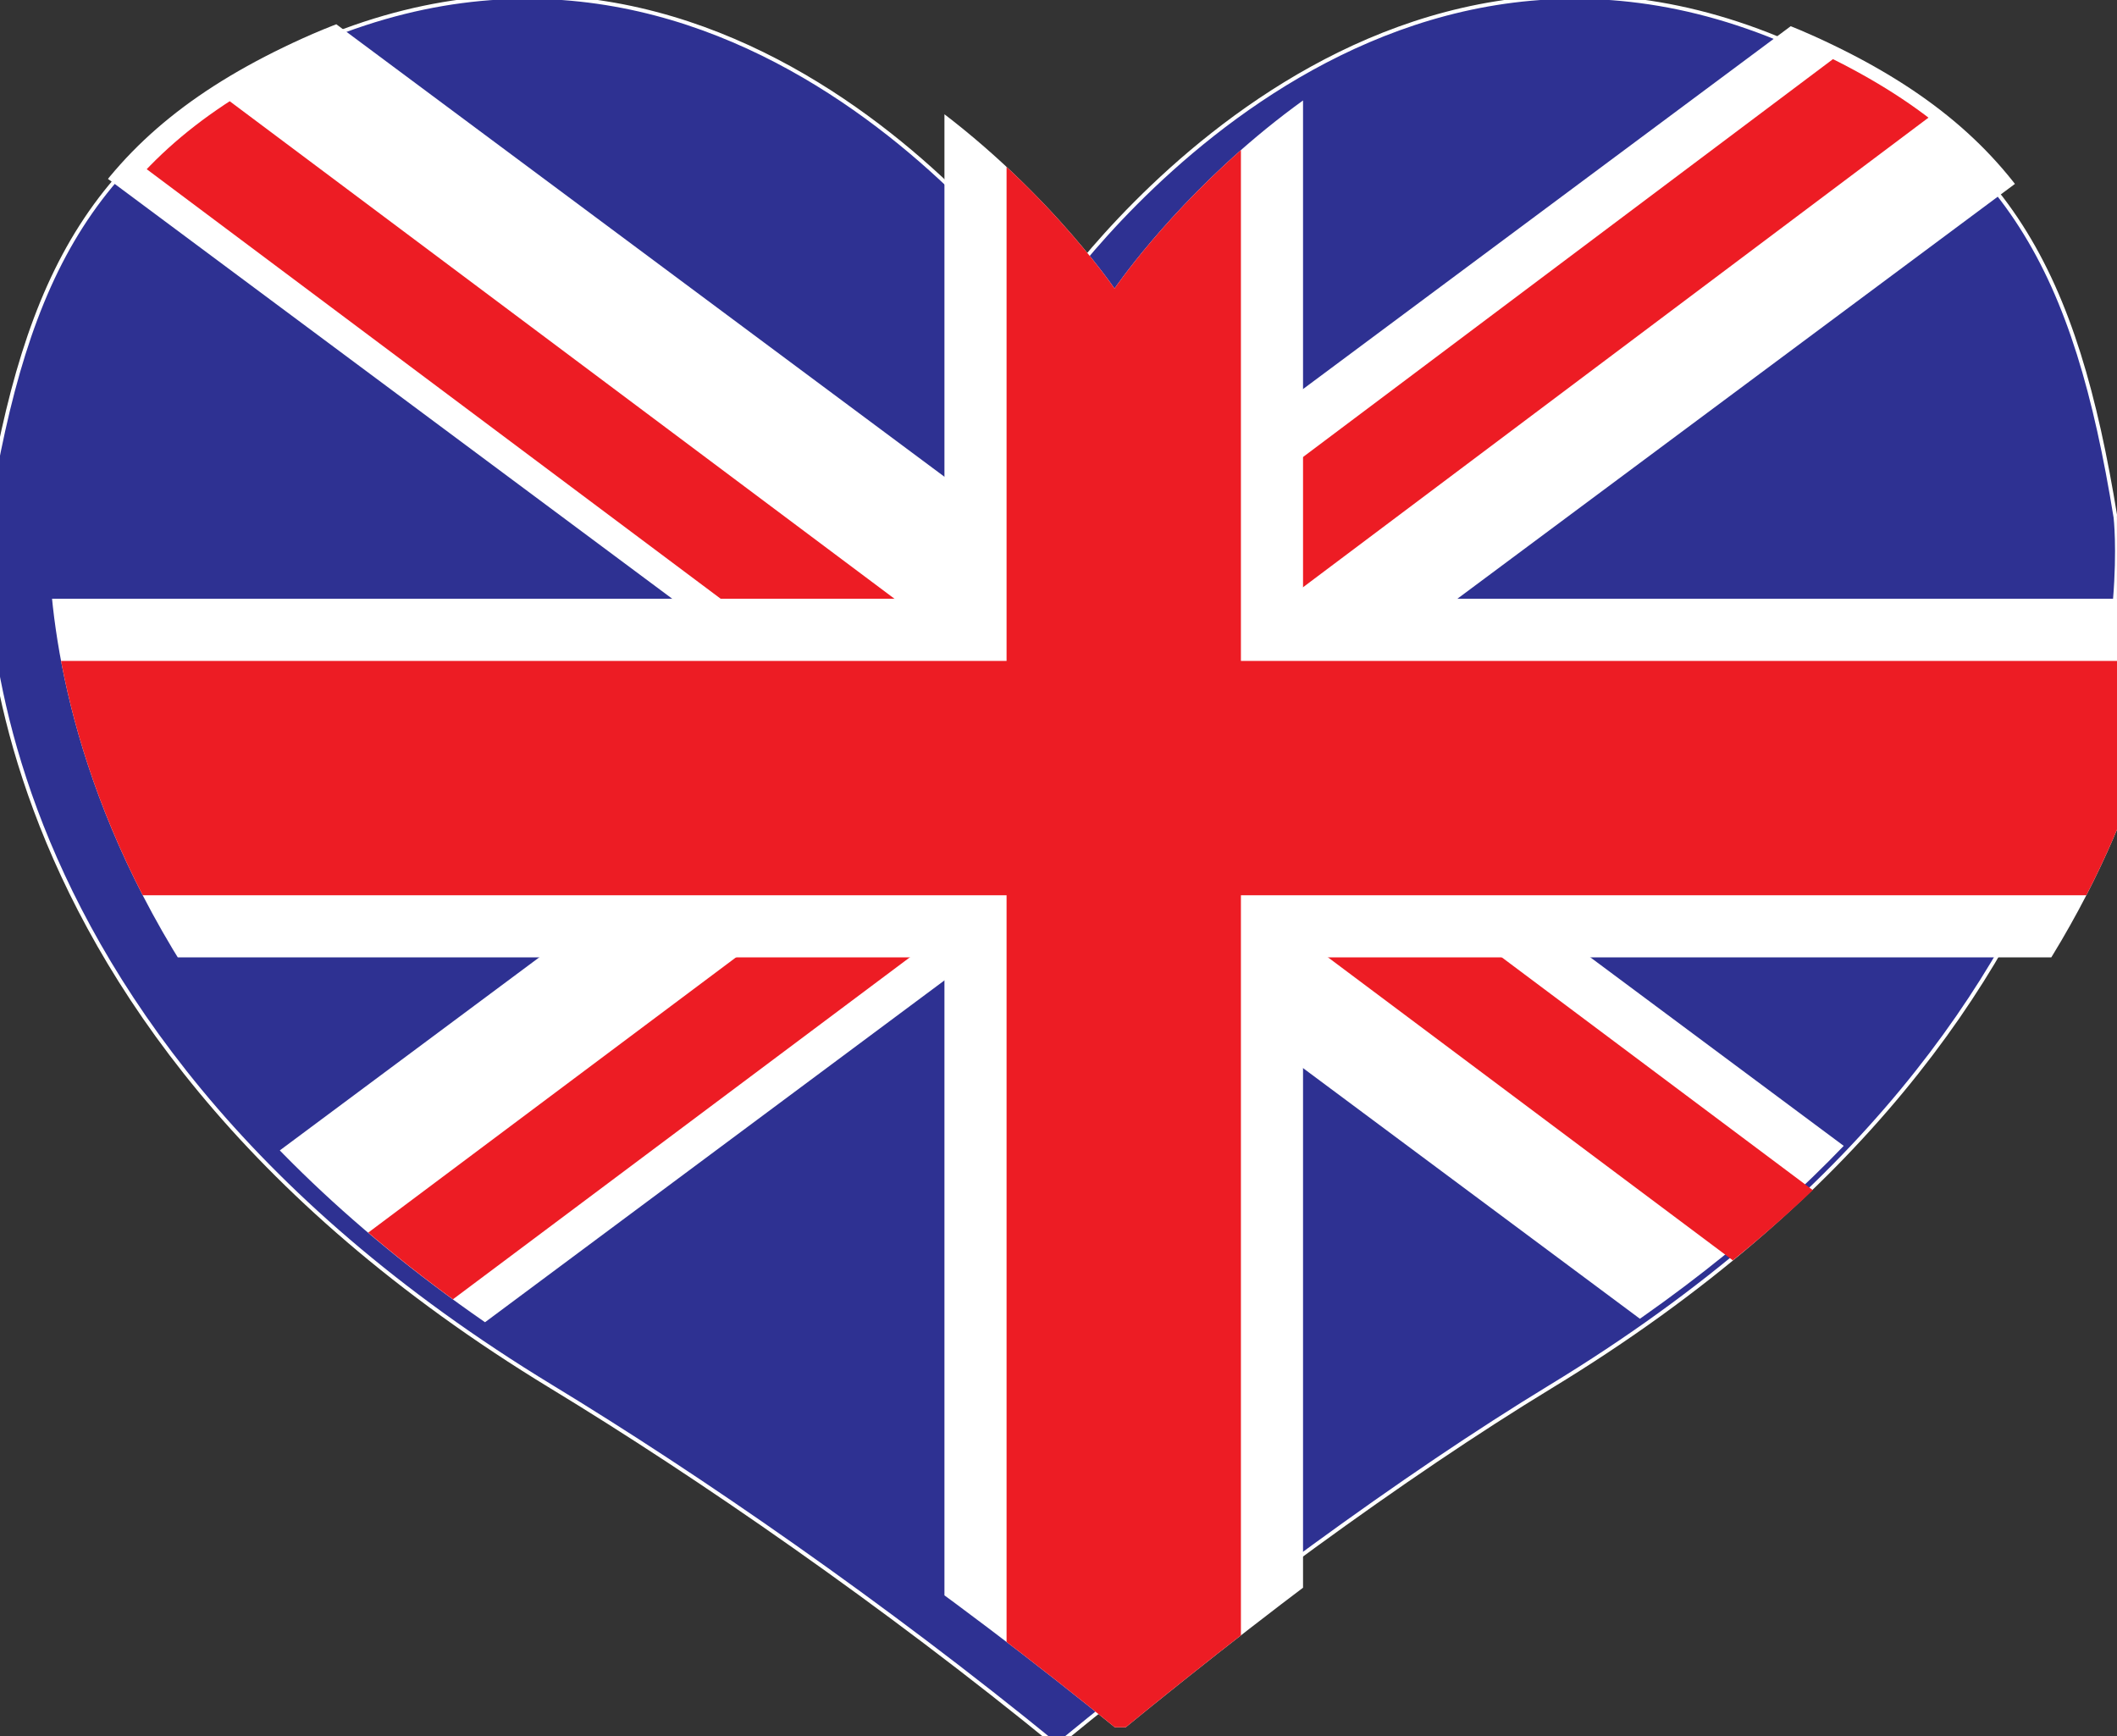
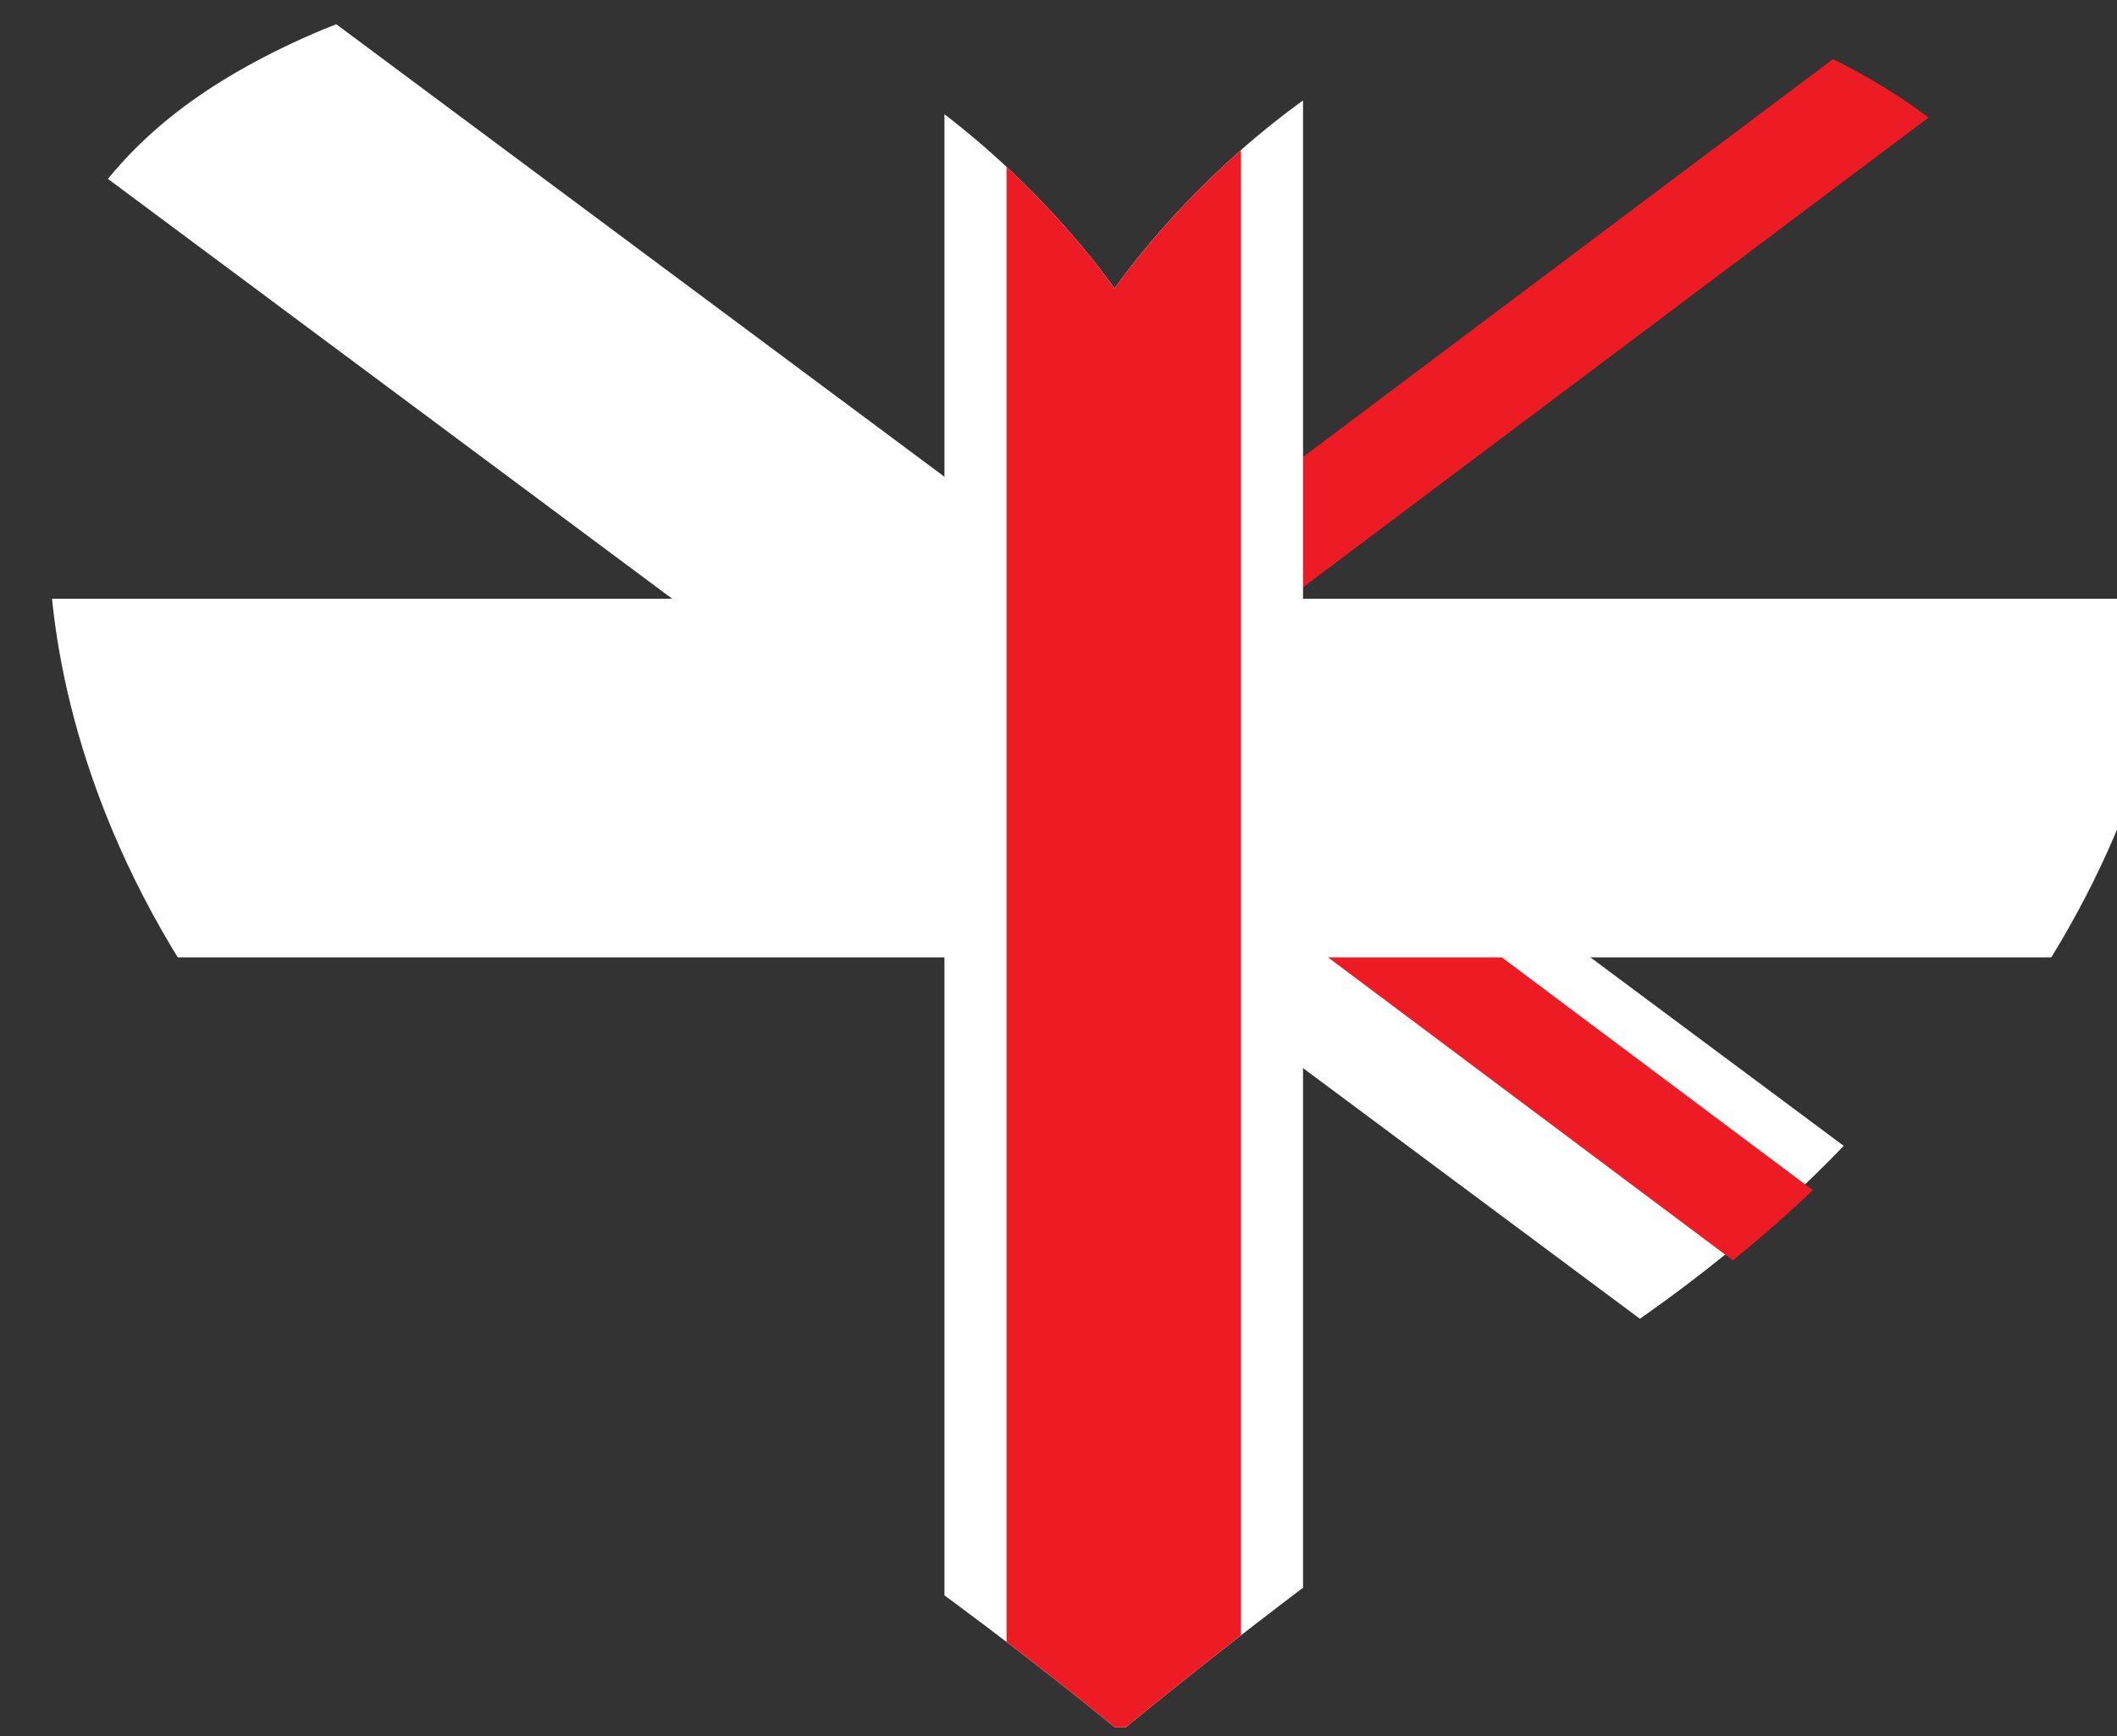
<svg xmlns="http://www.w3.org/2000/svg" xmlns:ns1="http://www.inkscape.org/namespaces/inkscape" xmlns:ns2="http://sodipodi.sourceforge.net/DTD/sodipodi-0.dtd" width="39.688mm" height="32.544mm" viewBox="0 0 39.688 32.544" version="1.1" id="svg1" xml:space="preserve" ns1:version="1.3.2 (091e20e, 2023-11-25, custom)" ns2:docname="letter_without_images.svg">
  <rect x="0" y="0" width="39.688" height="32.544" fill="#333333" stroke="none" />
  <ns2:namedview id="namedview1" pagecolor="#ffffff" bordercolor="#666666" borderopacity="1.0" ns1:showpageshadow="2" ns1:pageopacity="0.0" ns1:pagecheckerboard="0" ns1:deskcolor="#d1d1d1" ns1:document-units="mm" ns1:zoom="0.70710678" ns1:cx="5392.3963" ns1:cy="-157.68481" ns1:window-width="1920" ns1:window-height="991" ns1:window-x="-9" ns1:window-y="-9" ns1:window-maximized="1" ns1:current-layer="layer1" showguides="false" showgrid="false" />
  <defs id="defs1">
    <clipPath clipPathUnits="userSpaceOnUse" id="clipPath22-9-4">
-       <path d="M 0,1198.78 H 2137.267 V 0 H 0 Z" transform="translate(-2136.887,-368.37)" id="path22-1" />
-     </clipPath>
+       </clipPath>
    <clipPath clipPathUnits="userSpaceOnUse" id="clipPath24-0-13">
-       <path d="m 1859.742,424.391 c 0,0 -80.076,118.213 -194.665,66.338 v 0 c -54.718,-24.79 -72.089,-58.496 -82.431,-122.359 v 0 c 0,0 -15.277,-127.668 146.979,-226.346 v 0 c 38.354,-23.3 86.68,-56.661 131.604,-93.389 v 0 c 44.884,36.728 90.265,70.089 128.549,93.389 v 0 c 136.347,82.88 147.434,186.211 147.489,217.172 v 0 0.464 c -0.01,5.607 -0.38,8.71 -0.38,8.71 v 0 c -10.371,63.863 -27.811,97.569 -82.53,122.359 v 0 c -20.609,9.331 -40.12,13.159 -58.229,13.161 v 0 c -82.572,0.012 -136.386,-79.499 -136.386,-79.499" transform="translate(-1594.124,-71.111)" id="path24-7" />
-     </clipPath>
+       </clipPath>
    <clipPath clipPathUnits="userSpaceOnUse" id="clipPath26-4-8">
      <path d="m 1859.742,424.391 c 0,0 -80.076,118.213 -194.665,66.338 v 0 c -54.718,-24.79 -72.089,-58.496 -82.431,-122.359 v 0 c 0,0 -15.277,-127.668 146.979,-226.346 v 0 c 38.354,-23.3 86.68,-56.661 131.604,-93.389 v 0 c 44.884,36.728 90.265,70.089 128.549,93.389 v 0 c 136.347,82.88 147.434,186.211 147.489,217.172 v 0 0.464 c -0.01,5.607 -0.38,8.71 -0.38,8.71 v 0 c -10.371,63.863 -27.811,97.569 -82.53,122.359 v 0 c -20.609,9.331 -40.12,13.159 -58.229,13.161 v 0 c -82.572,0.012 -136.386,-79.499 -136.386,-79.499" transform="translate(-1900.791,-332.778)" id="path26-0" />
    </clipPath>
    <clipPath clipPathUnits="userSpaceOnUse" id="clipPath28-1">
      <path d="m 1859.742,424.391 c 0,0 -80.076,118.213 -194.665,66.338 v 0 c -54.718,-24.79 -72.089,-58.496 -82.431,-122.359 v 0 c 0,0 -15.277,-127.668 146.979,-226.346 v 0 c 38.354,-23.3 86.68,-56.661 131.604,-93.389 v 0 c 44.884,36.728 90.265,70.089 128.549,93.389 v 0 c 136.347,82.88 147.434,186.211 147.489,217.172 v 0 0.464 c -0.01,5.607 -0.38,8.71 -0.38,8.71 v 0 c -10.371,63.863 -27.811,97.569 -82.53,122.359 v 0 c -20.609,9.331 -40.12,13.159 -58.229,13.161 v 0 c -82.572,0.012 -136.386,-79.499 -136.386,-79.499" transform="translate(-2169.706,-125.501)" id="path28-2" />
    </clipPath>
    <clipPath clipPathUnits="userSpaceOnUse" id="clipPath30-1">
-       <path d="m 1859.742,424.391 c 0,0 -80.076,118.213 -194.665,66.338 v 0 c -54.718,-24.79 -72.089,-58.496 -82.431,-122.359 v 0 c 0,0 -15.277,-127.668 146.979,-226.346 v 0 c 38.354,-23.3 86.68,-56.661 131.604,-93.389 v 0 c 44.884,36.728 90.265,70.089 128.549,93.389 v 0 c 136.347,82.88 147.434,186.211 147.489,217.172 v 0 0.464 c -0.01,5.607 -0.38,8.71 -0.38,8.71 v 0 c -10.371,63.863 -27.811,97.569 -82.53,122.359 v 0 c -20.609,9.331 -40.12,13.159 -58.229,13.161 v 0 c -82.572,0.012 -136.386,-79.499 -136.386,-79.499" transform="translate(-1582.015,-73.869)" id="path30-1" />
+       <path d="m 1859.742,424.391 c 0,0 -80.076,118.213 -194.665,66.338 v 0 v 0 c 0,0 -15.277,-127.668 146.979,-226.346 v 0 c 38.354,-23.3 86.68,-56.661 131.604,-93.389 v 0 c 44.884,36.728 90.265,70.089 128.549,93.389 v 0 c 136.347,82.88 147.434,186.211 147.489,217.172 v 0 0.464 c -0.01,5.607 -0.38,8.71 -0.38,8.71 v 0 c -10.371,63.863 -27.811,97.569 -82.53,122.359 v 0 c -20.609,9.331 -40.12,13.159 -58.229,13.161 v 0 c -82.572,0.012 -136.386,-79.499 -136.386,-79.499" transform="translate(-1582.015,-73.869)" id="path30-1" />
    </clipPath>
    <clipPath clipPathUnits="userSpaceOnUse" id="clipPath32-0">
      <path d="m 1859.742,424.391 c 0,0 -80.076,118.213 -194.665,66.338 v 0 c -54.718,-24.79 -72.089,-58.496 -82.431,-122.359 v 0 c 0,0 -15.277,-127.668 146.979,-226.346 v 0 c 38.354,-23.3 86.68,-56.661 131.604,-93.389 v 0 c 44.884,36.728 90.265,70.089 128.549,93.389 v 0 c 136.347,82.88 147.434,186.211 147.489,217.172 v 0 0.464 c -0.01,5.607 -0.38,8.71 -0.38,8.71 v 0 c -10.371,63.863 -27.811,97.569 -82.53,122.359 v 0 c -20.609,9.331 -40.12,13.159 -58.229,13.161 v 0 c -82.572,0.012 -136.386,-79.499 -136.386,-79.499" transform="translate(-1565.767,-500.765)" id="path32-4" />
    </clipPath>
    <clipPath clipPathUnits="userSpaceOnUse" id="clipPath34-3">
      <path d="m 1859.742,424.391 c 0,0 -80.076,118.213 -194.665,66.338 v 0 c -54.718,-24.79 -72.089,-58.496 -82.431,-122.359 v 0 c 0,0 -15.277,-127.668 146.979,-226.346 v 0 c 38.354,-23.3 86.68,-56.661 131.604,-93.389 v 0 c 44.884,36.728 90.265,70.089 128.549,93.389 v 0 c 136.347,82.88 147.434,186.211 147.489,217.172 v 0 0.464 c -0.01,5.607 -0.38,8.71 -0.38,8.71 v 0 c -10.371,63.863 -27.811,97.569 -82.53,122.359 v 0 c -20.609,9.331 -40.12,13.159 -58.229,13.161 v 0 c -82.572,0.012 -136.386,-79.499 -136.386,-79.499" transform="translate(-1900.7,-274.847)" id="path34-1" />
    </clipPath>
    <clipPath clipPathUnits="userSpaceOnUse" id="clipPath36-8">
      <path d="m 1859.742,424.391 c 0,0 -80.076,118.213 -194.665,66.338 v 0 c -54.718,-24.79 -72.089,-58.496 -82.431,-122.359 v 0 c 0,0 -15.277,-127.668 146.979,-226.346 v 0 c 38.354,-23.3 86.68,-56.661 131.604,-93.389 v 0 c 44.884,36.728 90.265,70.089 128.549,93.389 v 0 c 136.347,82.88 147.434,186.211 147.489,217.172 v 0 0.464 c -0.01,5.607 -0.38,8.71 -0.38,8.71 v 0 c -10.371,63.863 -27.811,97.569 -82.53,122.359 v 0 c -20.609,9.331 -40.12,13.159 -58.229,13.161 v 0 c -82.572,0.012 -136.386,-79.499 -136.386,-79.499" transform="translate(0,-2.5000001e-5)" id="path36-3" />
    </clipPath>
    <clipPath clipPathUnits="userSpaceOnUse" id="clipPath38-9">
      <path d="m 1859.742,424.391 c 0,0 -80.076,118.213 -194.665,66.338 v 0 c -54.718,-24.79 -72.089,-58.496 -82.431,-122.359 v 0 c 0,0 -15.277,-127.668 146.979,-226.346 v 0 c 38.354,-23.3 86.68,-56.661 131.604,-93.389 v 0 c 44.884,36.728 90.265,70.089 128.549,93.389 v 0 c 136.347,82.88 147.434,186.211 147.489,217.172 v 0 0.464 c -0.01,5.607 -0.38,8.71 -0.38,8.71 v 0 c -10.371,63.863 -27.811,97.569 -82.53,122.359 v 0 c -20.609,9.331 -40.12,13.159 -58.229,13.161 v 0 c -82.572,0.012 -136.386,-79.499 -136.386,-79.499" transform="translate(0,-2.5000001e-5)" id="path38-3" />
    </clipPath>
    <clipPath clipPathUnits="userSpaceOnUse" id="clipPath40-2">
-       <path d="m 1859.742,424.391 c 0,0 -80.076,118.213 -194.665,66.338 v 0 c -54.718,-24.79 -72.089,-58.496 -82.431,-122.359 v 0 c 0,0 -15.277,-127.668 146.979,-226.346 v 0 c 38.354,-23.3 86.68,-56.661 131.604,-93.389 v 0 c 44.884,36.728 90.265,70.089 128.549,93.389 v 0 c 136.347,82.88 147.434,186.211 147.489,217.172 v 0 0.464 c -0.01,5.607 -0.38,8.71 -0.38,8.71 v 0 c -10.371,63.863 -27.811,97.569 -82.53,122.359 v 0 c -20.609,9.331 -40.12,13.159 -58.229,13.161 v 0 c -82.572,0.012 -136.386,-79.499 -136.386,-79.499" transform="translate(0,-2.5000001e-5)" id="path40-2" />
-     </clipPath>
+       </clipPath>
    <clipPath clipPathUnits="userSpaceOnUse" id="clipPath42-6">
      <path d="m 1859.742,424.391 c 0,0 -80.076,118.213 -194.665,66.338 v 0 c -54.718,-24.79 -72.089,-58.496 -82.431,-122.359 v 0 c 0,0 -15.277,-127.668 146.979,-226.346 v 0 c 38.354,-23.3 86.68,-56.661 131.604,-93.389 v 0 c 44.884,36.728 90.265,70.089 128.549,93.389 v 0 c 136.347,82.88 147.434,186.211 147.489,217.172 v 0 0.464 c -0.01,5.607 -0.38,8.71 -0.38,8.71 v 0 c -10.371,63.863 -27.811,97.569 -82.53,122.359 v 0 c -20.609,9.331 -40.12,13.159 -58.229,13.161 v 0 c -82.572,0.012 -136.386,-79.499 -136.386,-79.499" transform="translate(0,-2.5000001e-5)" id="path42-6" />
    </clipPath>
  </defs>
  <g ns1:label="Layer 1" ns1:groupmode="layer" id="layer1" transform="translate(-2018.771,-422.01)">
    <g id="g3-3" transform="matrix(1.5,0,0,1.5,-207.049,-119.514)" ns1:export-filename="icon_heart_uk_svg.svg" ns1:export-xdpi="96" ns1:export-ydpi="96">
      <path id="path21-96" d="M 0,0 C -10.371,63.863 -27.811,97.569 -82.53,122.359 -197.11,174.234 -277.145,56.02 -277.145,56.02 c 0,0 -80.076,118.214 -194.666,66.339 -54.717,-24.79 -72.088,-58.496 -82.43,-122.359 0,0 -15.277,-127.668 146.979,-226.346 38.354,-23.3 86.68,-56.661 131.604,-93.389 44.884,36.728 90.265,70.089 128.548,93.389 C 15.228,-127.668 0,0 0,0" style="fill:#2e3192;fill-opacity:1;fill-rule:nonzero;stroke:#ffffff;stroke-width:1;stroke-dasharray:none;stroke-opacity:1" transform="matrix(0.048,0,0,-0.048,1510.32,367.482)" clip-path="url(#clipPath22-9-4)" />
      <path id="path23-0" d="M 0,0 576.51,428.94 536.042,483.331 -40.468,54.39" style="fill:#ffffff;fill-opacity:1;fill-rule:nonzero;stroke:none;stroke-width:1;stroke-dasharray:none;stroke-opacity:1" transform="matrix(0.048,0,0,-0.048,1484.469,381.613)" clip-path="url(#clipPath24-0-13)" />
      <path id="path25-2" d="M 0,0 244.576,183.626 228.295,205.311 -16.282,21.685" style="fill:#ed1c24;fill-opacity:1;fill-rule:nonzero;stroke:none;stroke-width:1;stroke-dasharray:none;stroke-opacity:1" transform="matrix(0.048,0,0,-0.048,1499.075,369.174)" clip-path="url(#clipPath26-4-8)" />
      <path id="path27-9" d="M 0,0 -576.508,428.941 -616.976,374.55 -40.468,-54.39" style="fill:#ffffff;fill-opacity:1;fill-rule:nonzero;stroke:none;stroke-width:1;stroke-dasharray:none;stroke-opacity:1" transform="matrix(0.048,0,0,-0.048,1511.883,379.027)" clip-path="url(#clipPath28-1)" />
      <path id="path29-7" d="M 0,0 292.822,219.152 276.573,240.862 -16.249,21.71" style="fill:#ed1c24;fill-opacity:1;fill-rule:nonzero;stroke:none;stroke-width:1;stroke-dasharray:none;stroke-opacity:1" transform="matrix(0.048,0,0,-0.048,1483.892,381.482)" clip-path="url(#clipPath30-1)" />
-       <path id="path31-9" d="m 0,0 292.822,-219.142 16.247,21.71 L 16.248,21.711" style="fill:#ed1c24;fill-opacity:1;fill-rule:nonzero;stroke:none;stroke-width:1;stroke-dasharray:none;stroke-opacity:1" transform="matrix(0.048,0,0,-0.048,1483.118,361.188)" clip-path="url(#clipPath32-0)" />
      <path id="path33-0" d="m 0,0 292.832,-219.163 16.248,21.71 L 16.248,21.711" style="fill:#ed1c24;fill-opacity:1;fill-rule:nonzero;stroke:none;stroke-width:1;stroke-dasharray:none;stroke-opacity:1" transform="matrix(0.048,0,0,-0.048,1499.071,371.928)" clip-path="url(#clipPath34-3)" />
      <path id="path35-2" d="m 1815.455,509.84 h 93.369 V 49.786 h -93.369 z" style="fill:#ffffff;fill-opacity:1;fill-rule:nonzero;stroke:none;stroke-width:1;stroke-dasharray:none;stroke-opacity:1" transform="matrix(0.048,0,0,-0.048,1408.542,384.993)" clip-path="url(#clipPath36-8)" />
      <path id="path37-7-2" d="M 2150.4,250.251 H 1573.891 V 343.62 H 2150.4 Z" style="fill:#ffffff;fill-opacity:1;fill-rule:nonzero;stroke:none;stroke-width:1;stroke-dasharray:none;stroke-opacity:1" transform="matrix(0.048,0,0,-0.048,1408.542,384.993)" clip-path="url(#clipPath38-9)" />
      <path id="path39-1" d="m 2150.4,266.421 h -576.509 v 61.02 H 2150.4 Z" style="fill:#ed1c24;fill-opacity:1;fill-rule:nonzero;stroke:none;stroke-width:1;stroke-dasharray:none;stroke-opacity:1" transform="matrix(0.048,0,0,-0.048,1408.542,384.993)" clip-path="url(#clipPath40-2)" />
      <path id="path41-3" d="m 1831.631,509.84 h 61.019 V 49.786 h -61.019 z" style="fill:#ed1c24;fill-opacity:1;fill-rule:nonzero;stroke:none;stroke-width:1;stroke-dasharray:none;stroke-opacity:1" transform="matrix(0.048,0,0,-0.048,1408.542,384.993)" clip-path="url(#clipPath42-6)" />
    </g>
  </g>
</svg>